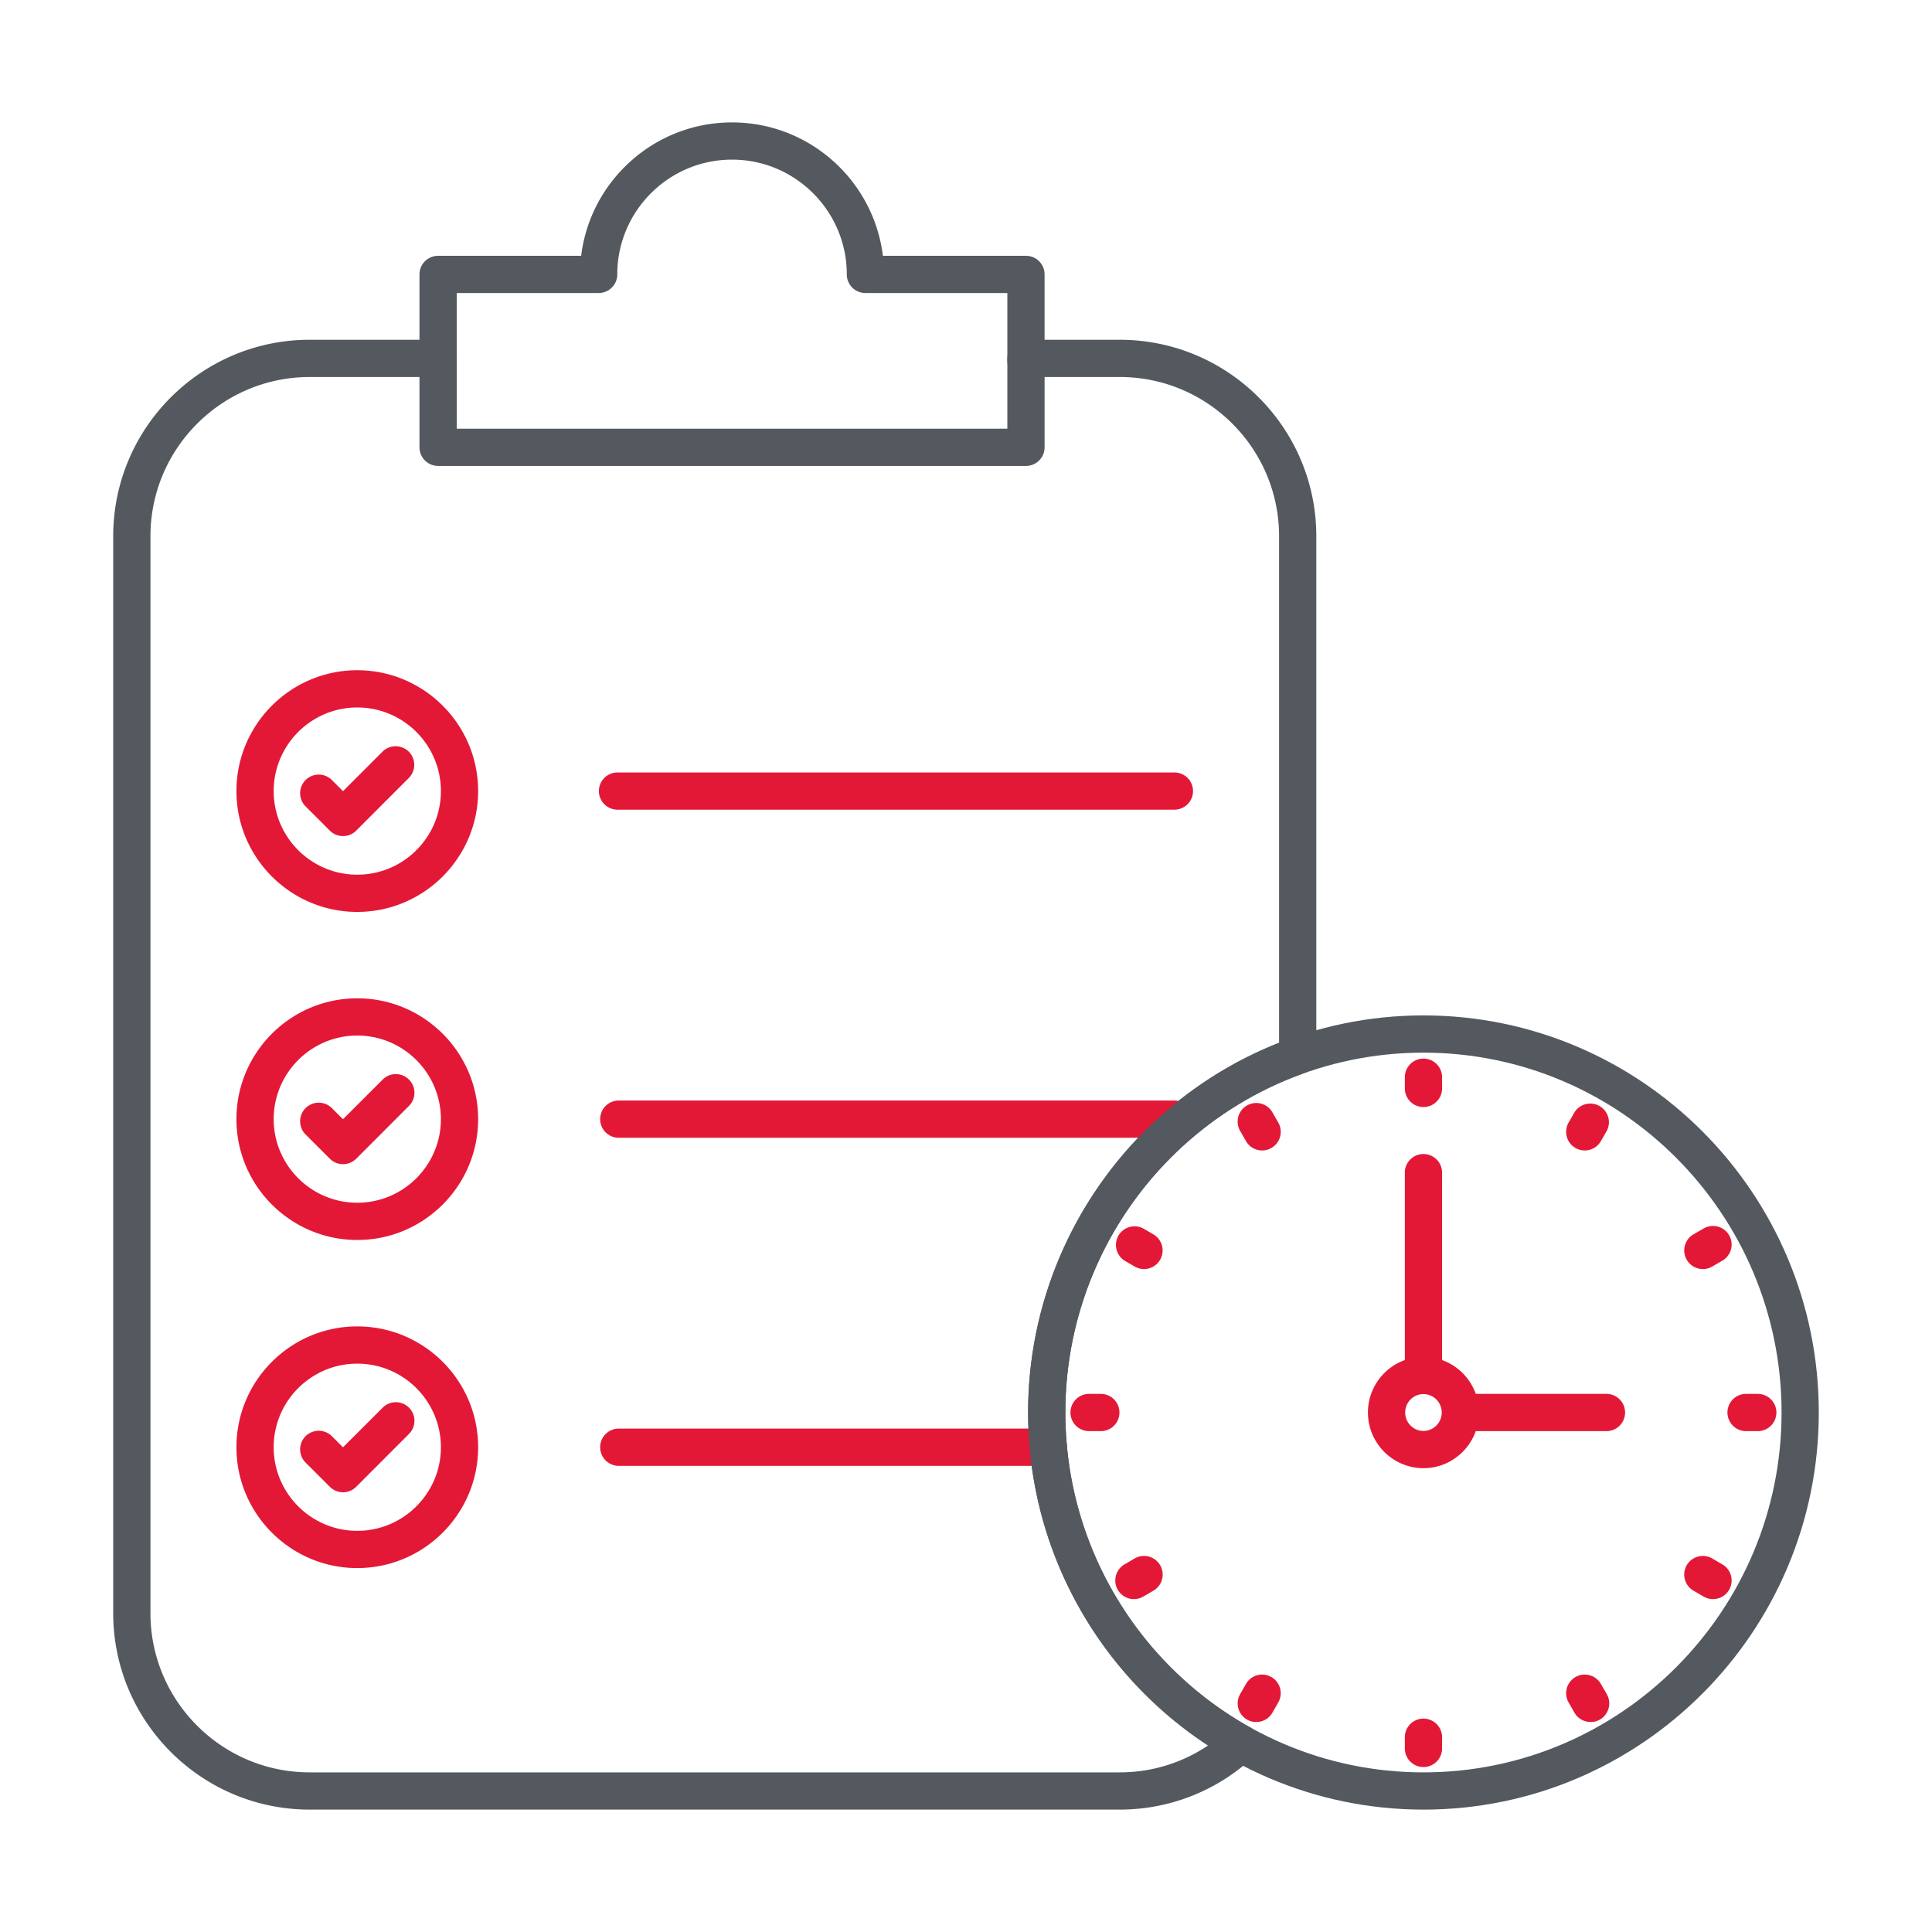
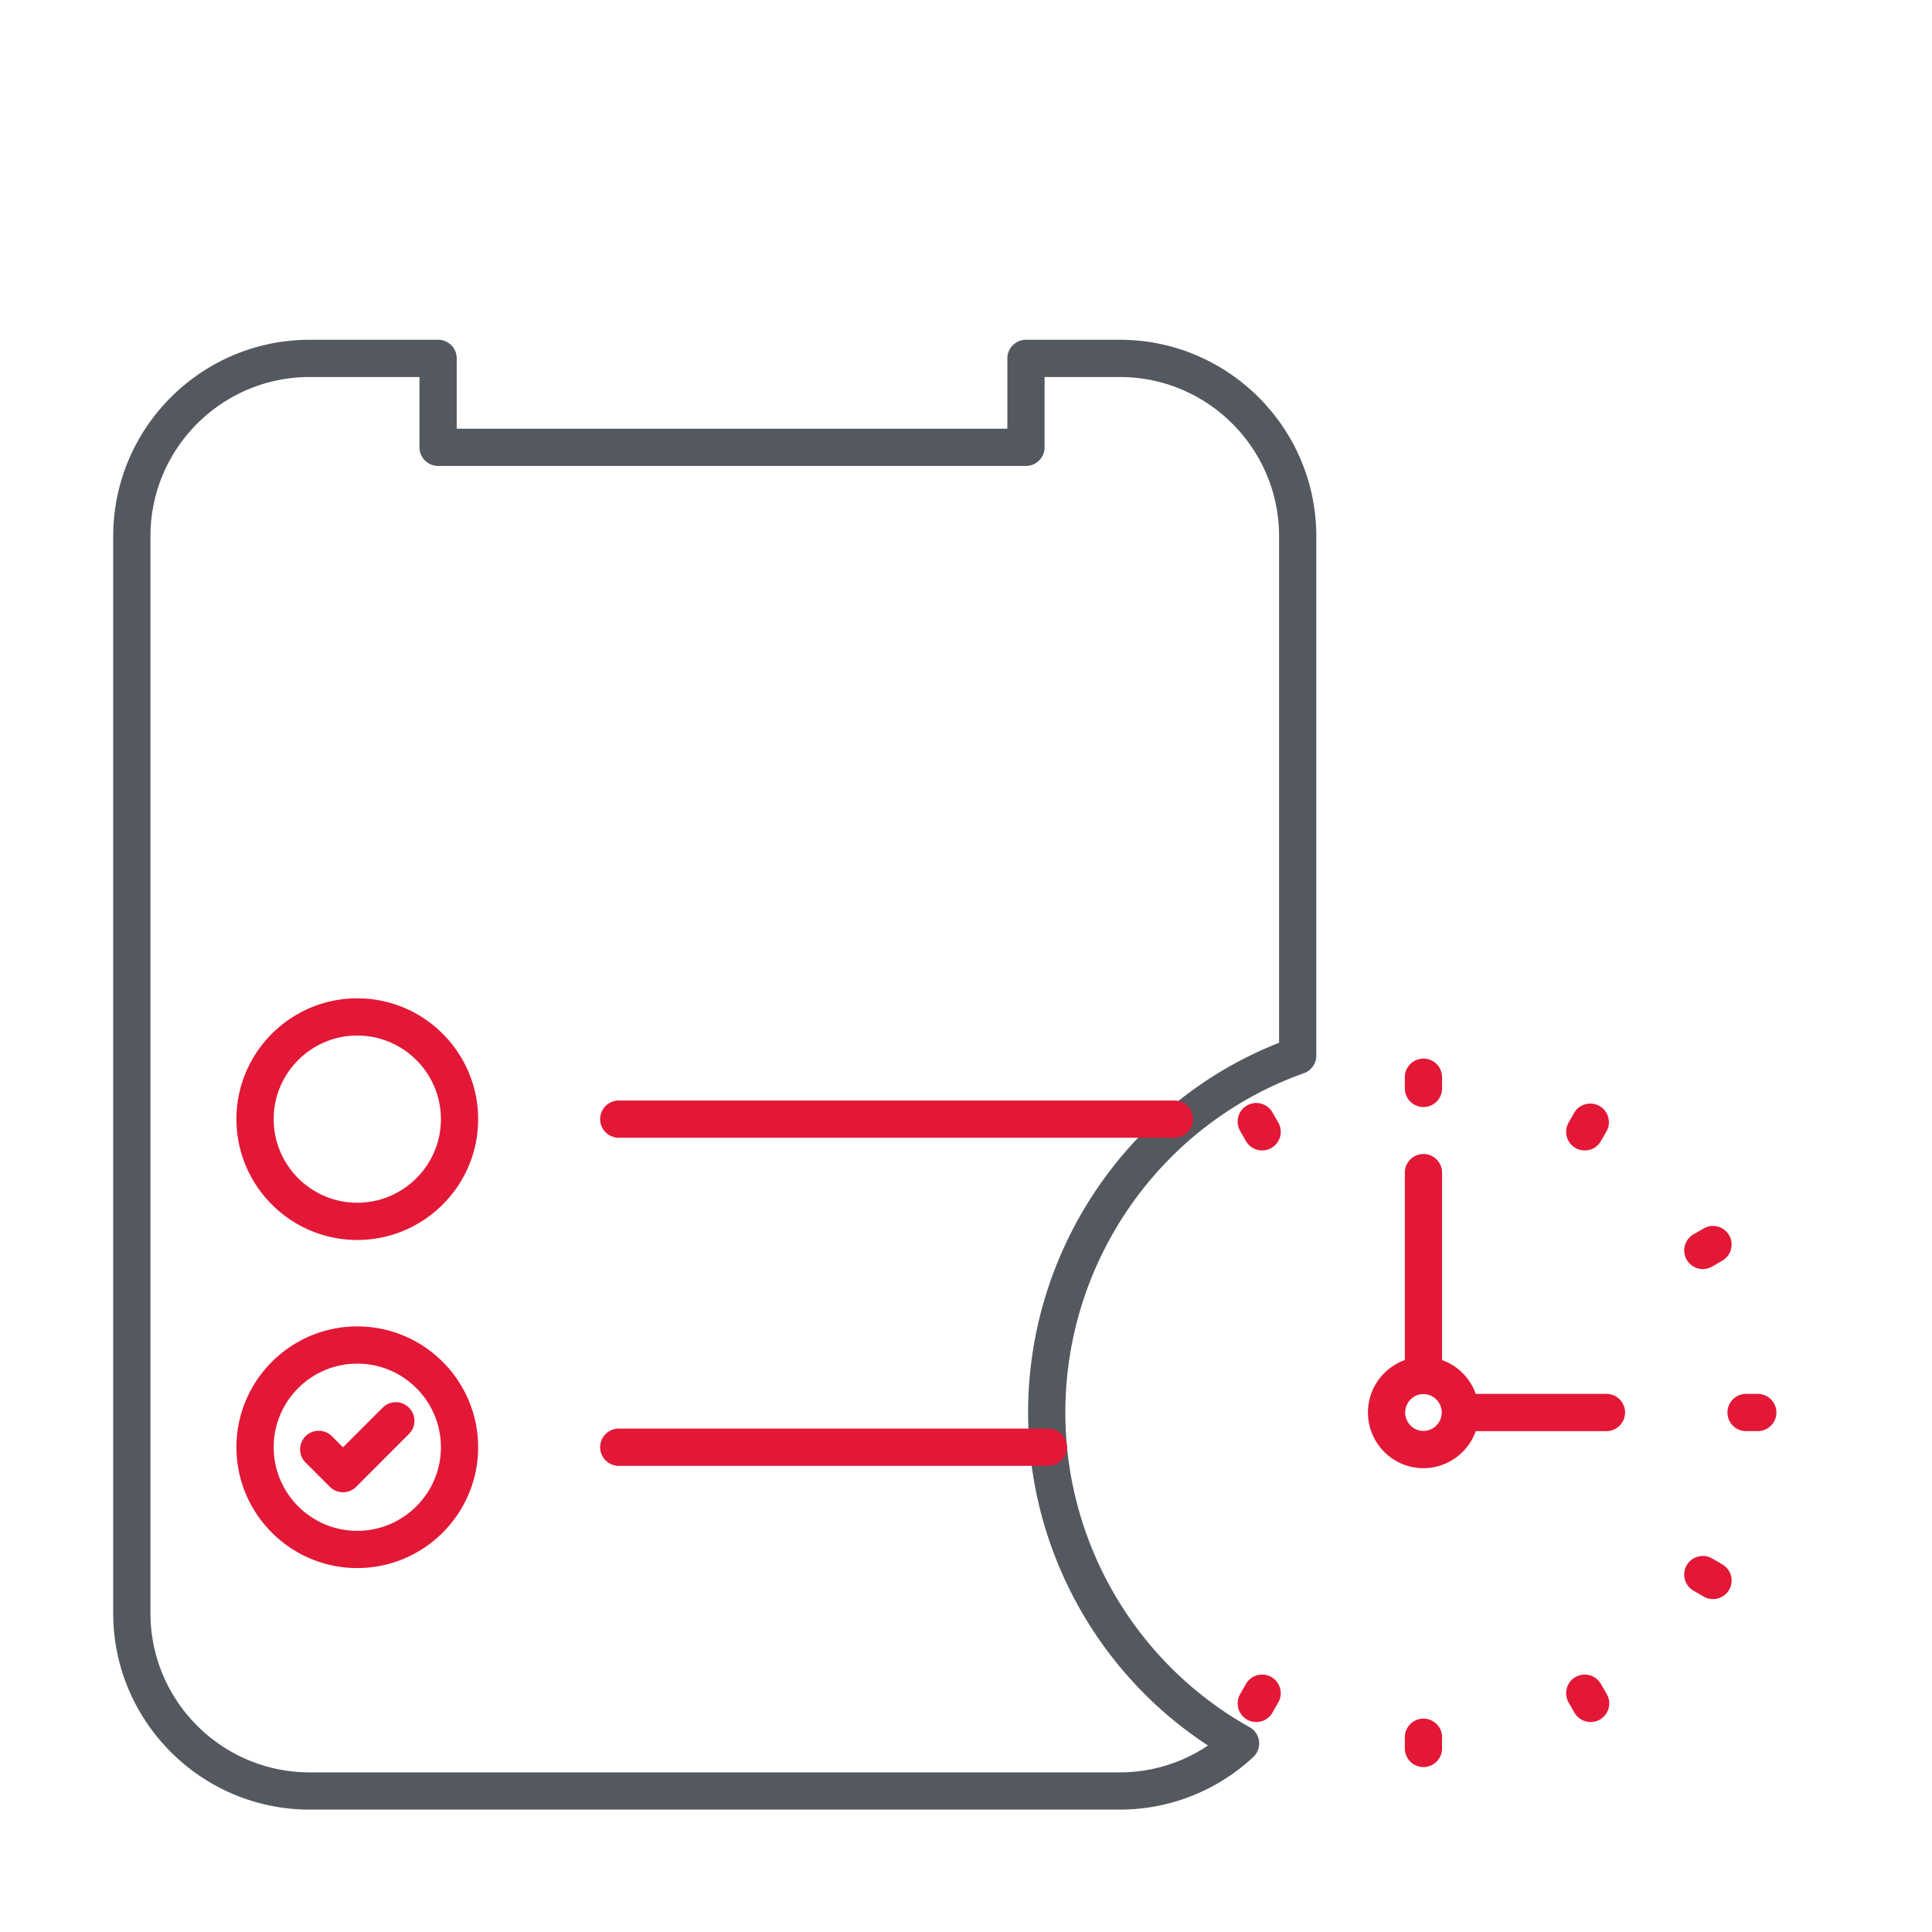
<svg xmlns="http://www.w3.org/2000/svg" width="512" height="512" x="0" y="0" viewBox="0 0 173.397 173.397" style="enable-background:new 0 0 512 512" xml:space="preserve" fill-rule="evenodd" class="">
  <g>
    <g fill="#1865c1">
      <path d="M127.755 125.119c-.905 0-1.64.742-1.64 1.654 0 .912.735 1.653 1.64 1.653a1.65 1.65 0 0 0 1.64-1.653 1.65 1.65 0 0 0-1.64-1.654zm0 6.65c-2.747 0-4.982-2.242-4.982-4.996 0-2.758 2.235-4.996 4.982-4.996s4.982 2.238 4.982 4.996c0 2.754-2.235 4.995-4.982 4.995z" fill="#e31837" opacity="1" data-original="#1865c1" class="" />
      <path d="M127.755 125.119a1.672 1.672 0 0 1-1.671-1.671v-18.204a1.671 1.671 0 0 1 3.342 0v18.204c0 .923-.748 1.671-1.671 1.671zM144.18 128.444h-13.115a1.672 1.672 0 0 1 0-3.342h13.115a1.671 1.671 0 0 1 0 3.342zM127.755 99.357a1.672 1.672 0 0 1-1.671-1.671v-1.062a1.672 1.672 0 0 1 3.342 0v1.062c0 .922-.748 1.671-1.671 1.671zM142.231 103.253a1.67 1.67 0 0 1-1.448-2.503l.526-.92a1.674 1.674 0 0 1 2.9 1.668l-.53.916c-.306.54-.87.839-1.448.839zM152.832 113.899a1.672 1.672 0 0 1-.843-3.116l.916-.529a1.67 1.67 0 1 1 1.675 2.89l-.912.529c-.265.153-.55.226-.836.226zM157.761 128.444h-1.052a1.671 1.671 0 0 1 0-3.342h1.052a1.671 1.671 0 0 1 0 3.342zM153.74 143.519c-.285 0-.571-.073-.836-.226l-.912-.53a1.67 1.67 0 0 1-.61-2.283 1.676 1.676 0 0 1 2.285-.61l.912.533a1.67 1.67 0 0 1-.839 3.116zM142.76 154.551c-.578 0-1.142-.3-1.452-.836l-.525-.919a1.67 1.67 0 1 1 2.896-1.664l.53.916c.459.8.184 1.82-.617 2.284-.265.15-.55.219-.832.219zM127.755 158.593a1.672 1.672 0 0 1-1.671-1.671v-1.062a1.672 1.672 0 0 1 3.342 0v1.062c0 .922-.748 1.671-1.671 1.671zM112.75 154.551c-.285 0-.571-.07-.832-.22a1.674 1.674 0 0 1-.616-2.283l.525-.916a1.67 1.67 0 1 1 2.897 1.664l-.526.92a1.67 1.67 0 0 1-1.448.835zM113.279 103.253c-.578 0-1.142-.3-1.452-.839l-.525-.916c-.46-.8-.185-1.824.616-2.283a1.67 1.67 0 0 1 2.28.616l.526.919c.463.797.184 1.82-.617 2.28-.26.15-.546.223-.828.223z" fill="#e31837" opacity="1" data-original="#1865c1" class="" />
    </g>
    <path fill="#54595f" d="M27.793 33.837c-7.881 0-14.29 6.41-14.29 14.288v96.657c0 7.879 6.408 14.288 14.29 14.288h72.713c2.837 0 5.577-.842 7.913-2.41-10.02-6.548-16.147-17.786-16.147-29.887 0-14.67 9.003-27.858 22.525-33.185V48.125c0-7.879-6.413-14.288-14.291-14.288h-6.754v6.308c0 .923-.749 1.672-1.671 1.672H39.32a1.672 1.672 0 0 1-1.672-1.672v-6.308zm72.713 128.575H27.793c-9.723 0-17.633-7.91-17.633-17.63V48.124c0-9.72 7.91-17.63 17.633-17.63h11.528c.922 0 1.67.746 1.67 1.672v6.308H90.41v-6.308c0-.926.748-1.671 1.67-1.671h8.426c9.72 0 17.633 7.91 17.633 17.63v46.619c0 .707-.445 1.337-1.114 1.577-12.808 4.554-21.41 16.794-21.41 30.452 0 11.718 6.336 22.538 16.54 28.244.466.258.78.728.842 1.26a1.653 1.653 0 0 1-.522 1.421 17.538 17.538 0 0 1-11.969 4.714z" opacity="1" data-original="#db4437" class="" />
-     <path fill="#e31837" d="M101.766 143.519a1.672 1.672 0 0 1-.84-3.116l.913-.532a1.672 1.672 0 0 1 1.678 2.893l-.912.529a1.67 1.67 0 0 1-.839.226zM98.8 128.444h-1.055a1.671 1.671 0 0 1 0-3.342H98.8a1.671 1.671 0 0 1 0 3.342zM102.678 113.899c-.285 0-.574-.073-.839-.226l-.912-.53a1.672 1.672 0 0 1 1.678-2.889l.912.53a1.672 1.672 0 0 1-.839 3.115zM32.065 63.495c-4.136 0-7.502 3.367-7.502 7.503 0 4.139 3.366 7.505 7.502 7.505 4.14 0 7.506-3.366 7.506-7.506 0-4.135-3.367-7.502-7.506-7.502zm0 18.35c-5.977 0-10.845-4.866-10.845-10.847 0-5.978 4.867-10.845 10.845-10.845 5.981 0 10.848 4.867 10.848 10.845 0 5.98-4.867 10.847-10.848 10.847zM30.784 104.485c-.442 0-.867-.178-1.18-.487l-2.18-2.18a1.675 1.675 0 0 1 0-2.364 1.674 1.674 0 0 1 2.364 0l.996.996 3.561-3.558a1.664 1.664 0 0 1 2.36 0c.655.65.655 1.71 0 2.364l-4.737 4.741c-.314.31-.739.488-1.184.488z" opacity="1" data-original="#1865c1" class="" />
    <path fill="#e31837" d="M32.065 92.94c-4.136 0-7.502 3.367-7.502 7.503s3.366 7.503 7.502 7.503c4.14 0 7.506-3.367 7.506-7.503s-3.367-7.502-7.506-7.502zm0 18.348c-5.977 0-10.845-4.864-10.845-10.845 0-5.98 4.867-10.844 10.845-10.844 5.981 0 10.848 4.863 10.848 10.844 0 5.981-4.867 10.845-10.848 10.845zM30.784 133.931a1.67 1.67 0 0 1-1.18-.49l-2.18-2.177a1.675 1.675 0 0 1 0-2.364 1.674 1.674 0 0 1 2.364 0l.996.996 3.561-3.558a1.664 1.664 0 0 1 2.36 0c.655.651.655 1.71 0 2.36l-4.737 4.742c-.314.314-.739.491-1.184.491z" opacity="1" data-original="#1865c1" class="" />
    <path fill="#e31837" d="M32.065 122.387c-4.136 0-7.502 3.363-7.502 7.502 0 4.136 3.366 7.503 7.502 7.503 4.14 0 7.506-3.367 7.506-7.503 0-4.139-3.367-7.502-7.506-7.502zm0 18.347c-5.977 0-10.845-4.864-10.845-10.845 0-5.98 4.867-10.844 10.845-10.844 5.981 0 10.848 4.863 10.848 10.844 0 5.982-4.867 10.845-10.848 10.845zM105.405 102.114H55.478a1.672 1.672 0 0 1 0-3.342h49.927a1.671 1.671 0 0 1 0 3.342zM94.087 131.56h-38.61a1.672 1.672 0 0 1 0-3.342h38.61a1.671 1.671 0 0 1 0 3.342z" opacity="1" data-original="#1865c1" class="" />
-     <path fill="#54595f" d="M92.081 34.056a1.672 1.672 0 0 1-1.671-1.67V26.3H77.672A1.672 1.672 0 0 1 76 24.629c0-5.682-4.62-10.302-10.301-10.302-5.678 0-10.298 4.62-10.298 10.302 0 .922-.749 1.67-1.671 1.67H40.99v6.086a1.672 1.672 0 0 1-3.342 0V24.63c0-.926.749-1.671 1.671-1.671h12.84c.825-6.74 6.583-11.973 13.539-11.973 6.96 0 12.714 5.233 13.542 11.973h12.84c.922 0 1.67.745 1.67 1.67v7.757c0 .923-.748 1.671-1.67 1.671z" opacity="1" data-original="#db4437" class="" />
-     <path fill="#e31837" d="M105.405 72.668H55.478a1.67 1.67 0 1 1 0-3.338h49.927a1.668 1.668 0 1 1 0 3.338zM30.784 75.04c-.442 0-.867-.175-1.18-.488l-2.18-2.18a1.675 1.675 0 0 1 0-2.363 1.675 1.675 0 0 1 2.364 0l.996.999 3.561-3.561a1.67 1.67 0 0 1 2.36 2.363l-4.737 4.742a1.67 1.67 0 0 1-1.184.487z" opacity="1" data-original="#1865c1" class="" />
-     <path fill="#54595f" d="M127.755 94.476c-17.724 0-32.14 14.486-32.14 32.297 0 17.81 14.416 32.297 32.14 32.297 17.72 0 32.14-14.486 32.14-32.297 0-17.81-14.42-32.297-32.14-32.297zm0 67.936c-19.565 0-35.483-15.986-35.483-35.639 0-19.652 15.917-35.64 35.483-35.64 19.566 0 35.482 15.988 35.482 35.64 0 19.653-15.917 35.64-35.482 35.64z" opacity="1" data-original="#db4437" class="" />
  </g>
</svg>